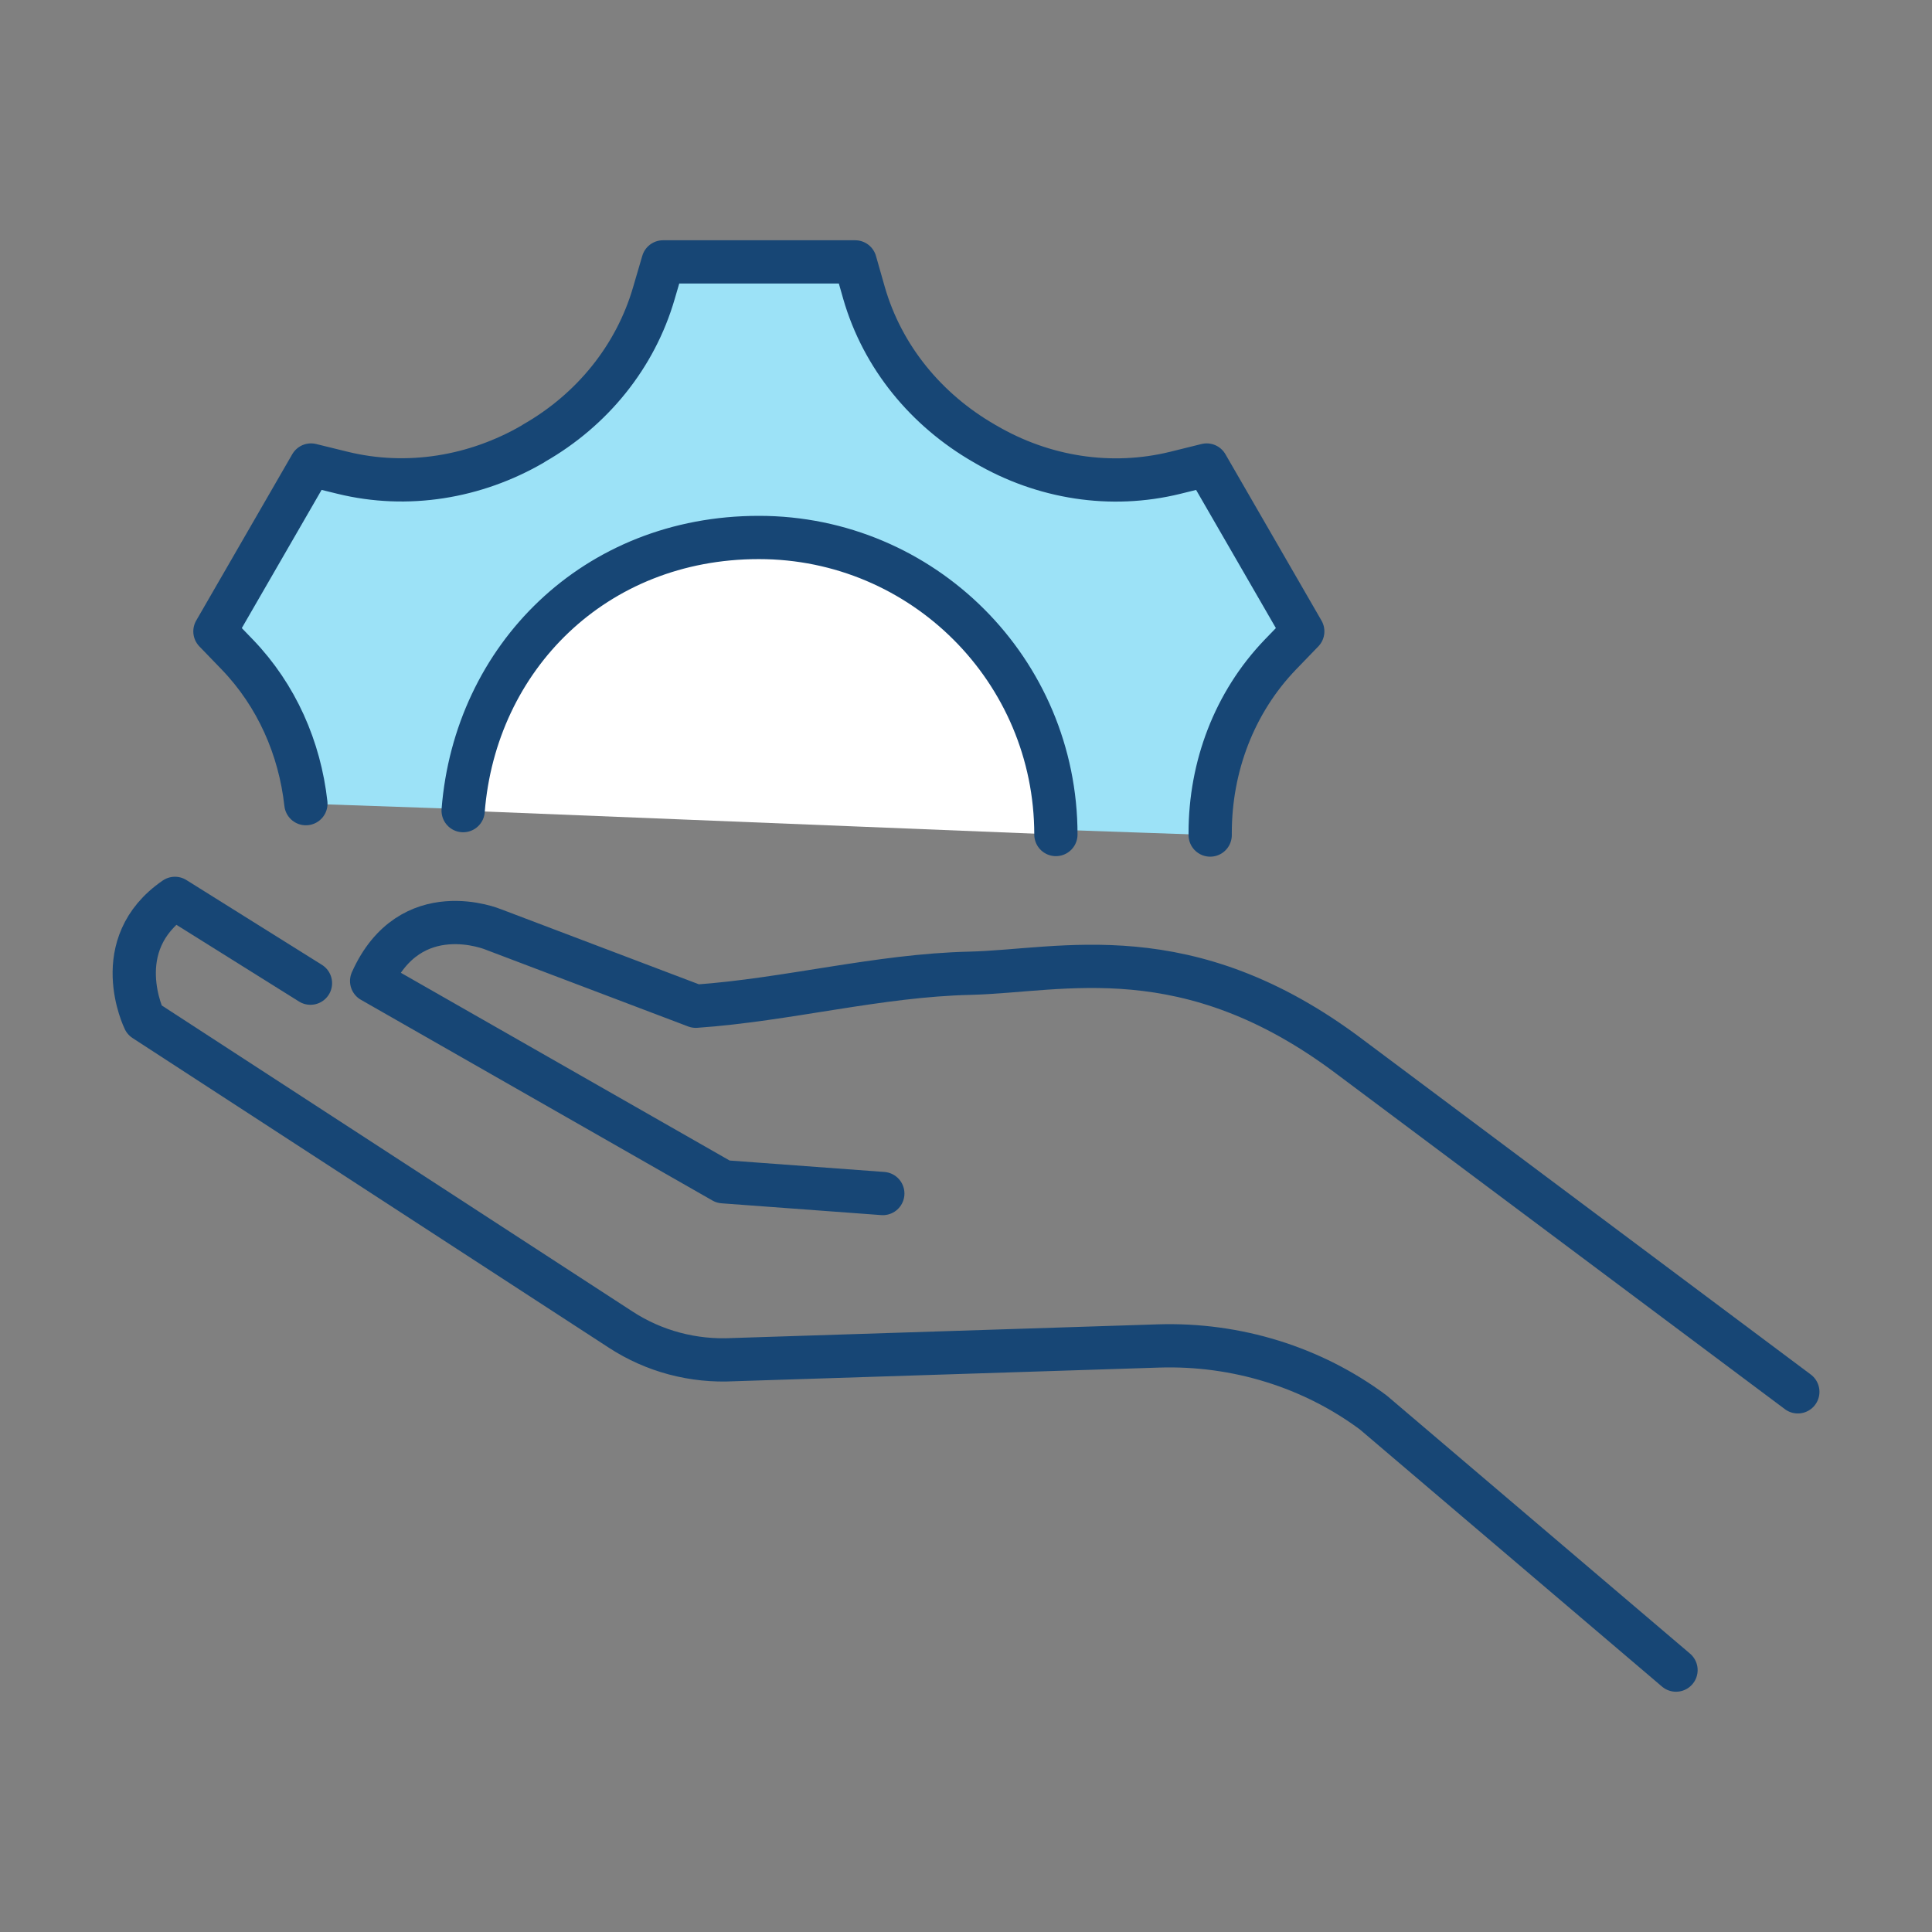
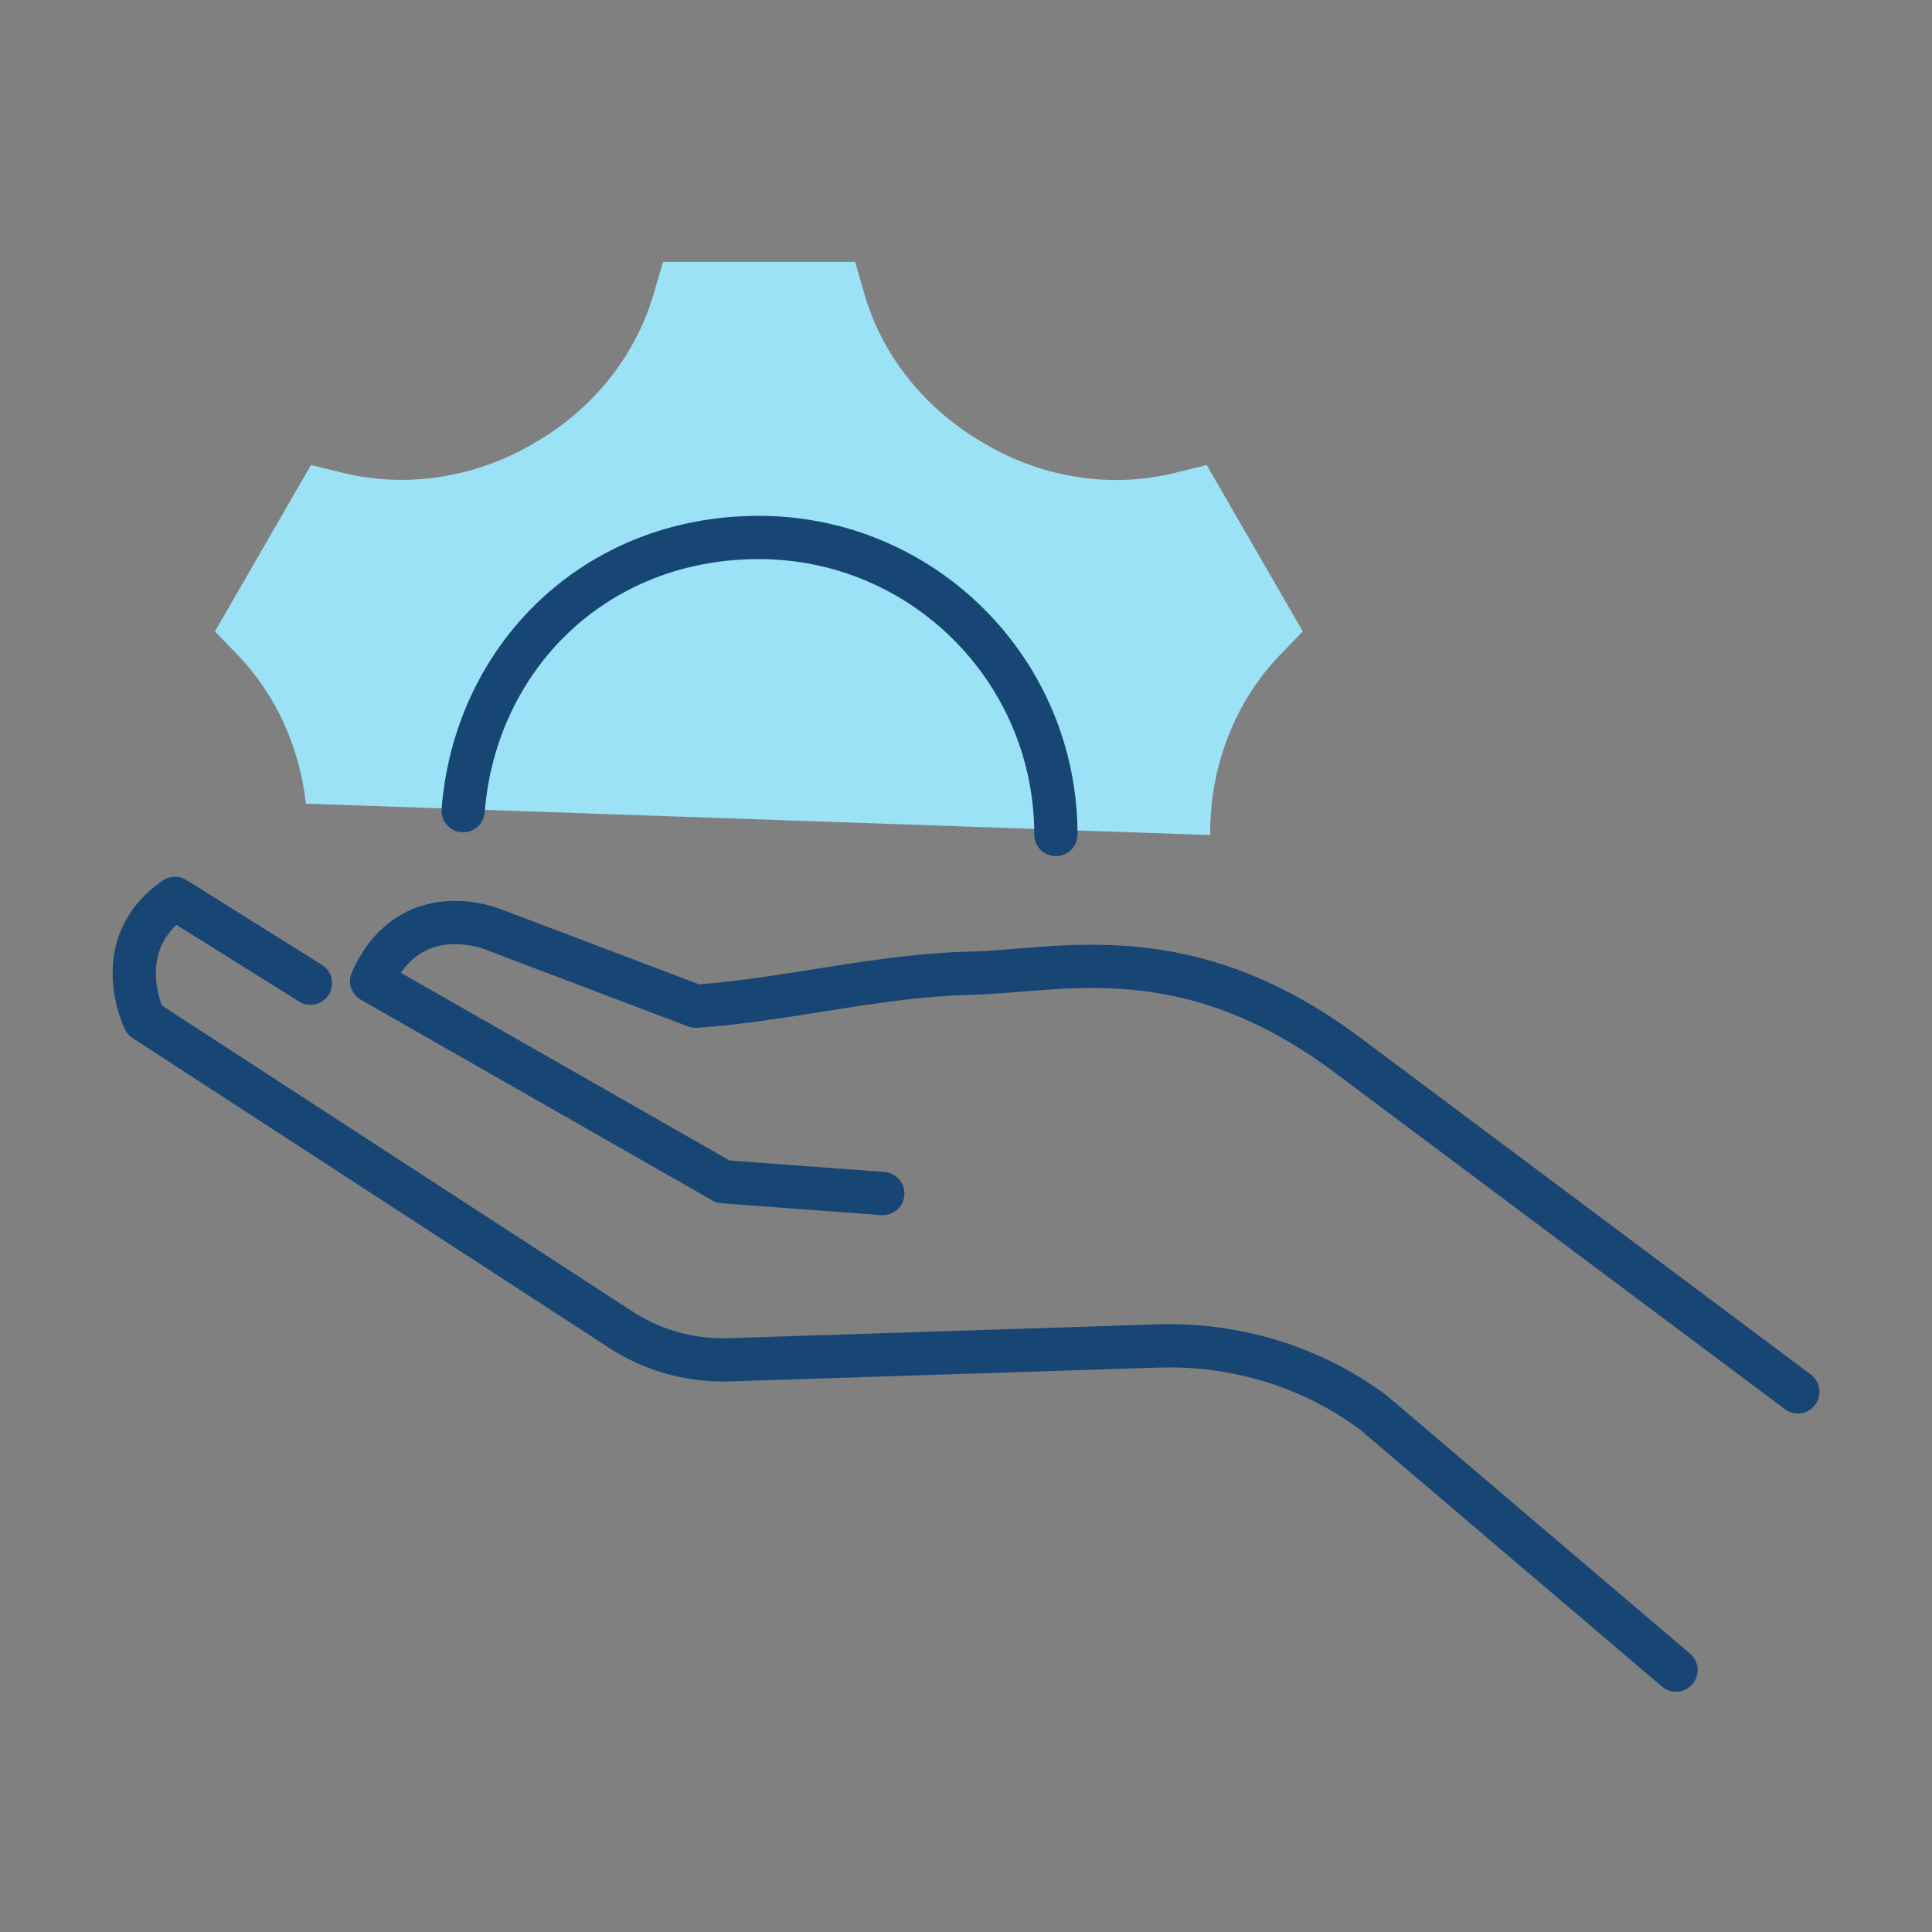
<svg xmlns="http://www.w3.org/2000/svg" width="134" height="134" viewBox="0 0 134 134" fill="none">
  <rect x="0" y="0" width="134" height="134" fill="#808080" stroke="none" />
  <g clip-path="url(#clip0_609_3610)">
    <path d="M61.23 82.781L50.157 81.963L25.776 68.041C28.456 62.049 34.226 64.468 34.226 64.468L48.259 69.791C54.642 69.344 60.895 67.651 67.279 67.502C73.663 67.353 82.335 64.785 93.632 73.308L124.694 96.535" stroke="#174675" stroke-width="3" stroke-linecap="round" stroke-linejoin="round" />
    <path d="M21.533 68.191L12.134 62.31C7.444 65.529 10.012 70.74 10.012 70.74L43.047 92.218C45.355 93.725 48.091 94.451 50.864 94.302L80.362 93.353C85.76 93.185 91.026 94.823 95.251 97.969L116.245 115.835" stroke="#174675" stroke-width="3" stroke-linecap="round" stroke-linejoin="round" />
    <path d="M83.936 57.917C83.936 57.917 83.936 57.806 83.936 57.769C83.936 53.172 85.611 48.724 88.793 45.411L90.357 43.792L83.694 32.253L81.516 32.792C77.05 33.891 72.36 33.146 68.377 30.82C68.34 30.801 68.284 30.764 68.247 30.745C64.245 28.437 61.212 24.771 59.928 20.323L59.313 18.164H45.988L45.355 20.323C44.071 24.752 41.056 28.437 37.054 30.727C37.036 30.727 37.017 30.745 36.999 30.764C36.98 30.764 36.961 30.782 36.943 30.801C32.96 33.109 28.251 33.891 23.766 32.792L21.57 32.253L14.907 43.792L16.471 45.411C19.188 48.24 20.788 51.887 21.216 55.74" fill="#9CE2F7" />
-     <path d="M83.936 57.917C83.936 57.917 83.936 57.806 83.936 57.769C83.936 53.172 85.611 48.724 88.793 45.411L90.357 43.792L83.694 32.253L81.516 32.792C77.05 33.891 72.36 33.146 68.377 30.82C68.34 30.801 68.284 30.764 68.247 30.745C64.245 28.437 61.212 24.771 59.928 20.323L59.313 18.164H45.988L45.355 20.323C44.071 24.752 41.056 28.437 37.054 30.727C37.036 30.727 37.017 30.745 36.999 30.764C36.98 30.764 36.961 30.782 36.943 30.801C32.96 33.109 28.251 33.891 23.766 32.792L21.57 32.253L14.907 43.792L16.471 45.411C19.188 48.24 20.788 51.887 21.216 55.74" stroke="#174675" stroke-width="3" stroke-linecap="round" stroke-linejoin="round" />
-     <path d="M73.235 57.881C73.235 46.509 64.022 37.278 52.633 37.278C41.242 37.278 32.961 45.616 32.123 56.224" fill="white" />
    <path d="M73.235 57.881C73.235 46.509 64.022 37.278 52.633 37.278C41.242 37.278 32.961 45.616 32.123 56.224" stroke="#174675" stroke-width="3" stroke-linecap="round" stroke-linejoin="round" />
  </g>
  <defs>
    <clipPath id="clip0_609_3610">
      <rect width="134" height="134" fill="white" />
    </clipPath>
  </defs>
</svg>